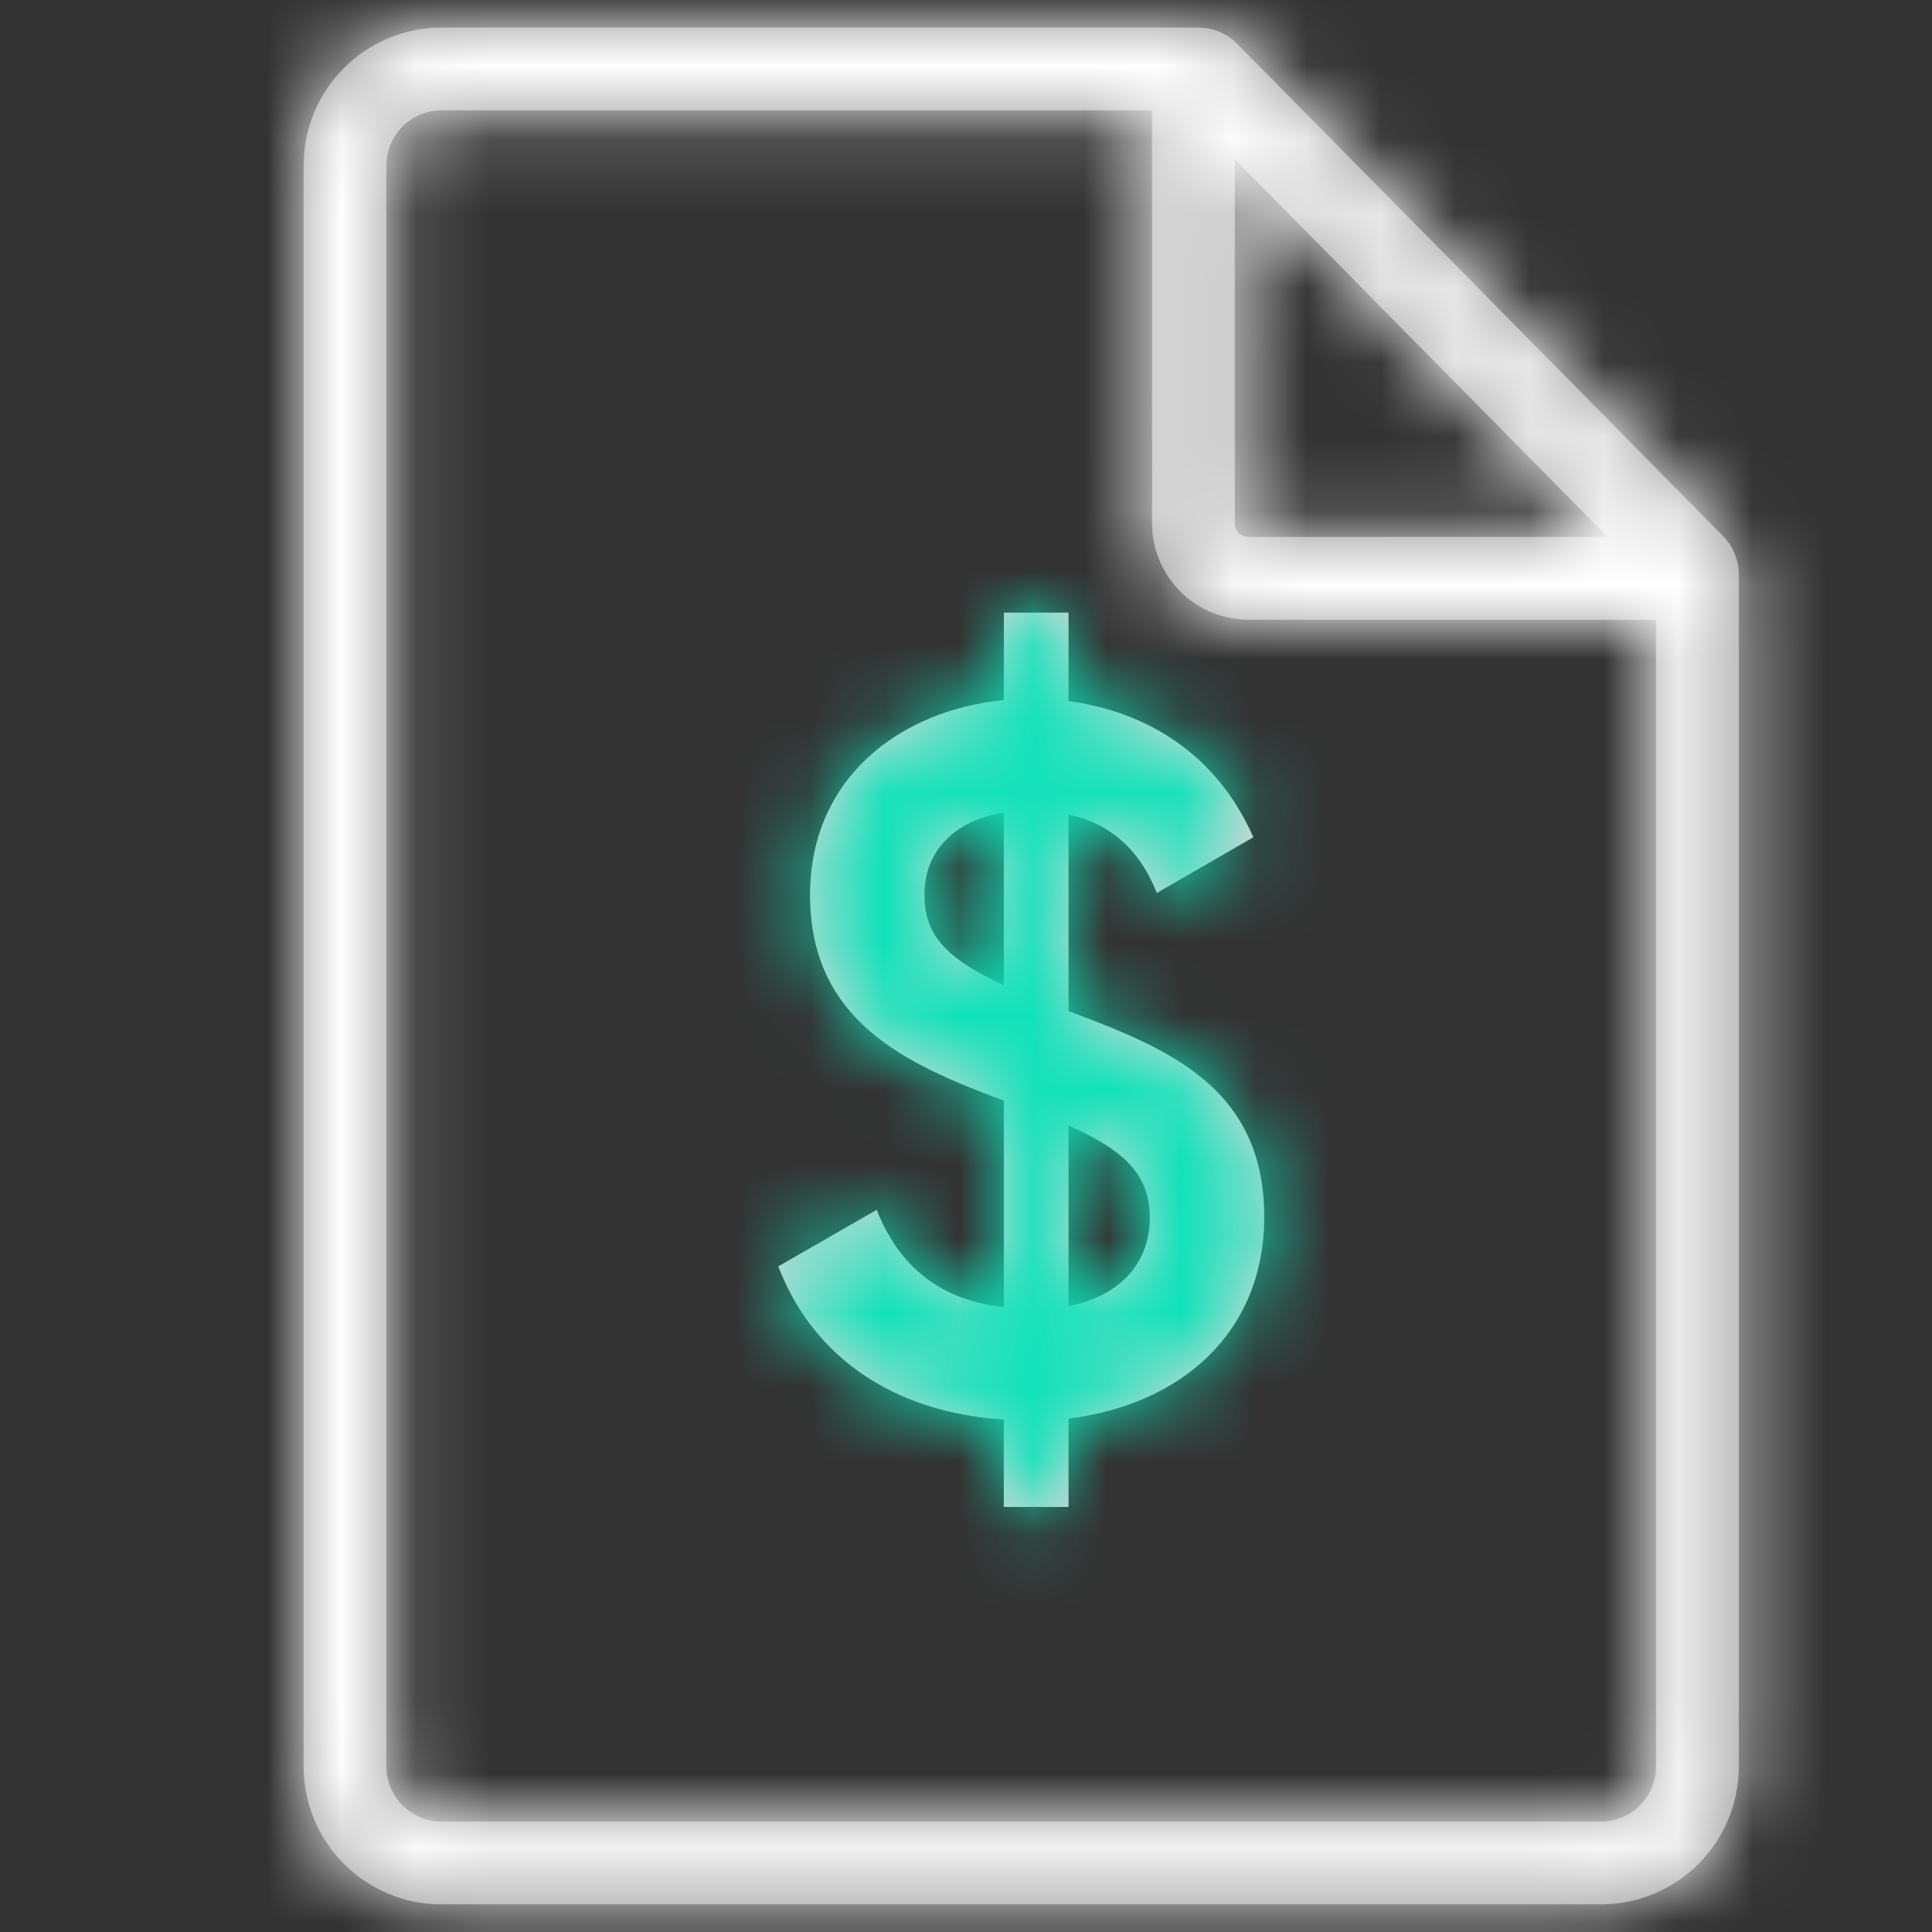
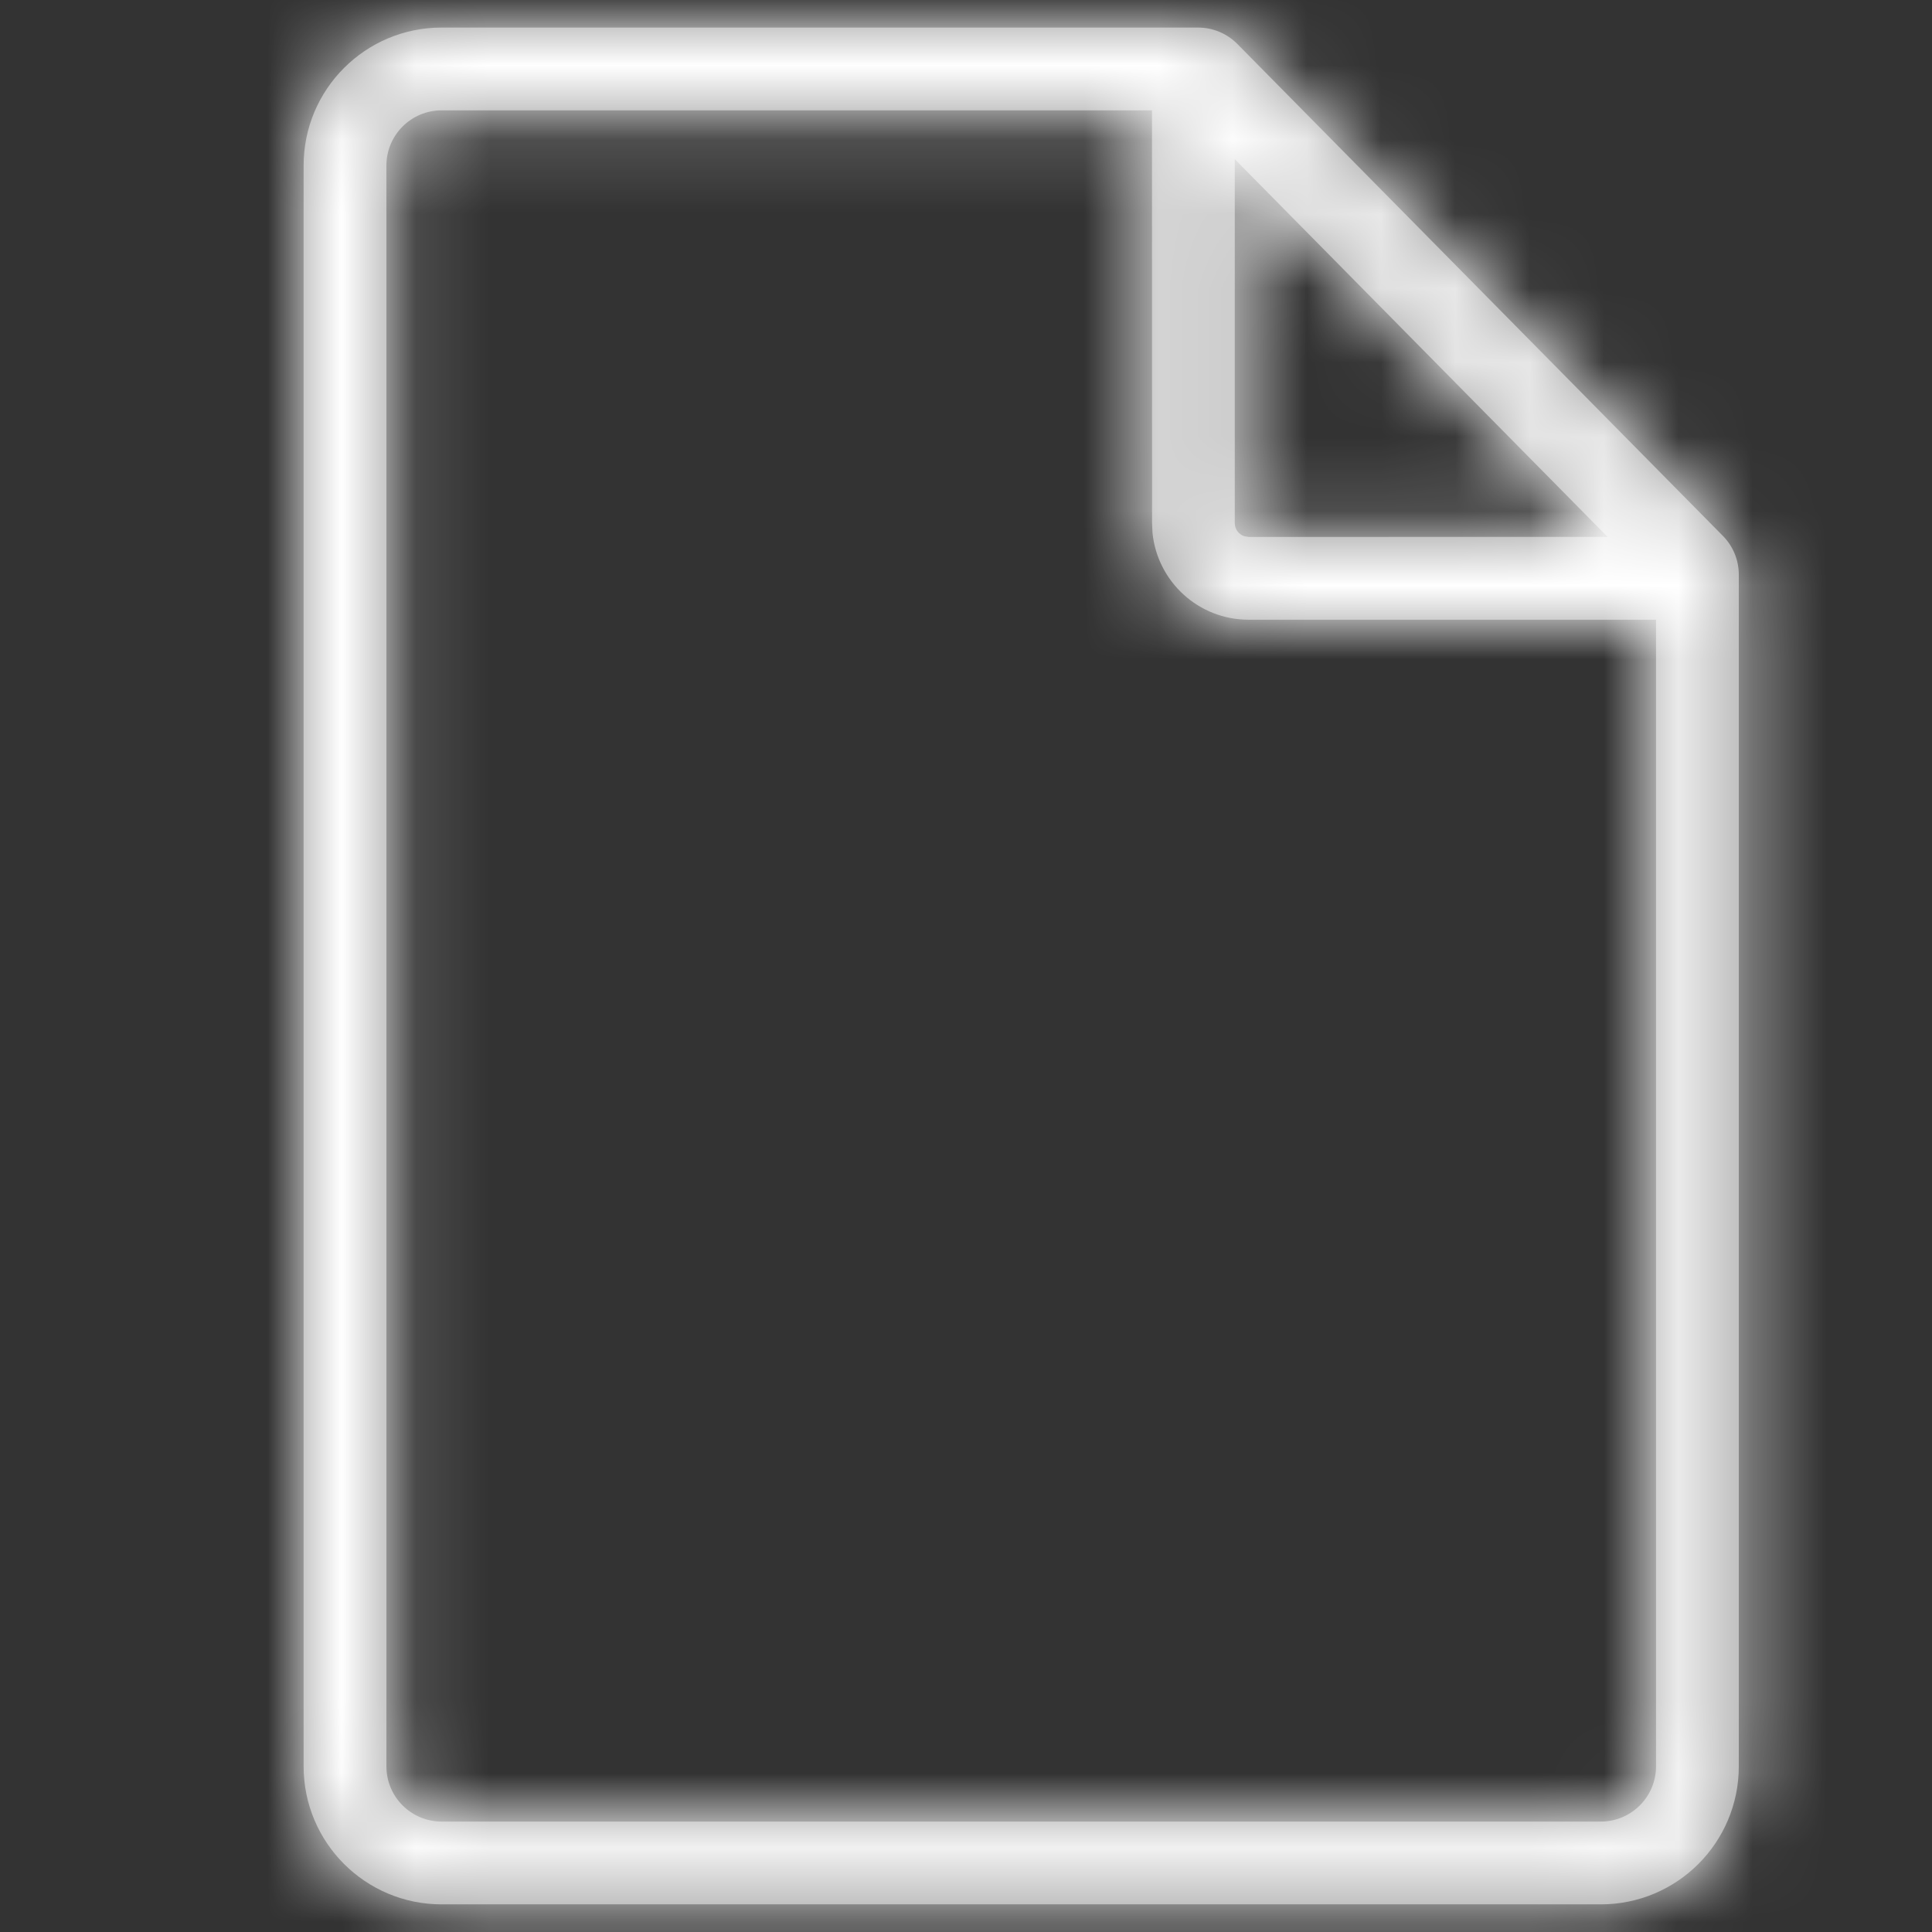
<svg xmlns="http://www.w3.org/2000/svg" xmlns:xlink="http://www.w3.org/1999/xlink" width="26" height="26" viewBox="0 0 26 26">
  <rect x="0" y="0" width="26" height="26" fill="#333333" stroke="none" />
  <defs>
    <path id="bfkdnlyopa" d="M12.037 0c.199 0 .39.08.529.221l6.534 6.62c.137.138.214.326.214.521V23.4c0 1.026-.831 1.857-1.857 1.857h-15.6C.831 25.257 0 24.426 0 23.4V1.857C0 .831.831 0 1.857 0h10.18zm-.62 1.114h-9.56c-.41 0-.743.333-.743.743V23.4c0 .41.333.743.743.743h15.6c.41 0 .743-.333.743-.743V7.969h-5.482c-.674 0-1.227-.511-1.294-1.167l-.006-.133-.001-5.555zm6.131 5.74l-5.017-5.083v4.898c0 .082.054.152.128.176l.059.01 4.83-.001z" />
-     <path id="ue1mwvbywc" d="M6.613 8.204c0 1.551-1.11 2.527-2.634 2.715v1.19h-.87v-1.177c-1.484-.094-2.567-.843-3.035-2.06l1.324-.761c.294.748.842 1.216 1.712 1.31V6.64C1.813 6.158.502 5.583.502 3.872c0-1.578 1.217-2.487 2.608-2.621V.074h.869v1.19c1.083.147 2.005.736 2.487 1.832l-1.297.749c-.24-.602-.642-.936-1.19-1.056v2.647c1.27.482 2.634.99 2.634 2.768zM2.04 3.872c0 .561.32.869 1.07 1.217V2.762c-.656.107-1.07.508-1.07 1.11zm1.939 5.536c.735-.148 1.096-.616 1.096-1.19 0-.629-.414-.937-1.096-1.244v2.434z" />
  </defs>
  <g fill="none" fill-rule="evenodd">
    <g transform="translate(4.086 .371)">
      <mask id="45avh8of0b" fill="#fff">
        <use xlink:href="#bfkdnlyopa" />
      </mask>
      <use fill="#979797" fill-rule="nonzero" xlink:href="#bfkdnlyopa" />
      <g fill="#FFF" mask="url(#45avh8of0b)">
        <path d="M0 0H26V26H0z" transform="translate(-4.086 -.371)" />
      </g>
    </g>
    <g transform="translate(10.4 8.171)">
      <mask id="8jdlhx94nd" fill="#fff">
        <use xlink:href="#ue1mwvbywc" />
      </mask>
      <g fill-rule="nonzero">
        <use fill="#F73152" xlink:href="#ue1mwvbywc" />
        <use fill="#D8D8D8" xlink:href="#ue1mwvbywc" />
      </g>
      <g fill="#0EE2B9" mask="url(#8jdlhx94nd)">
-         <path d="M0 0H26V26H0z" transform="translate(-10.4 -8.171)" />
-       </g>
+         </g>
    </g>
  </g>
</svg>